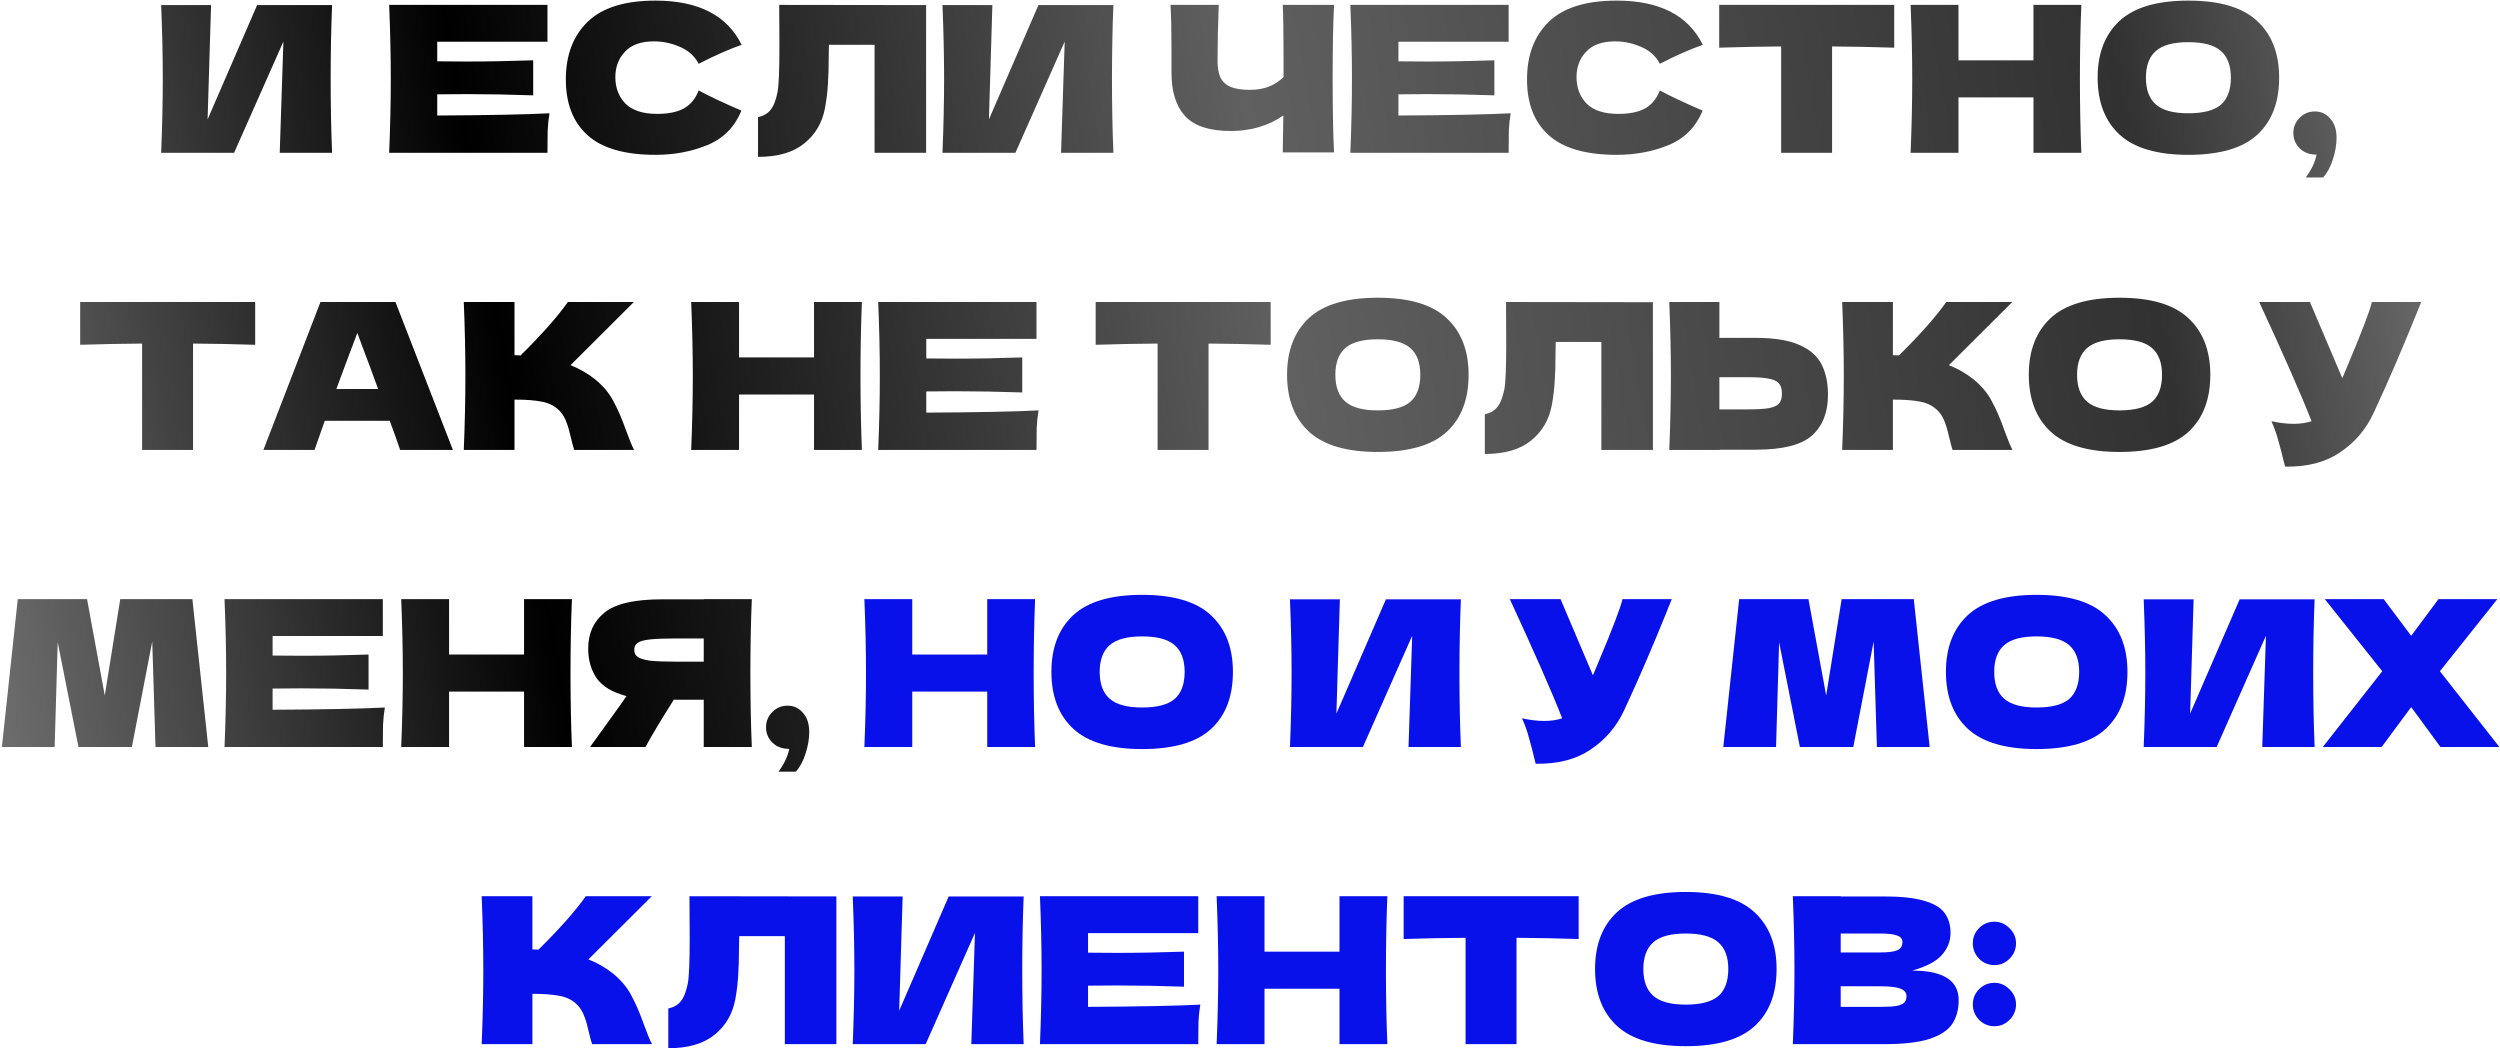
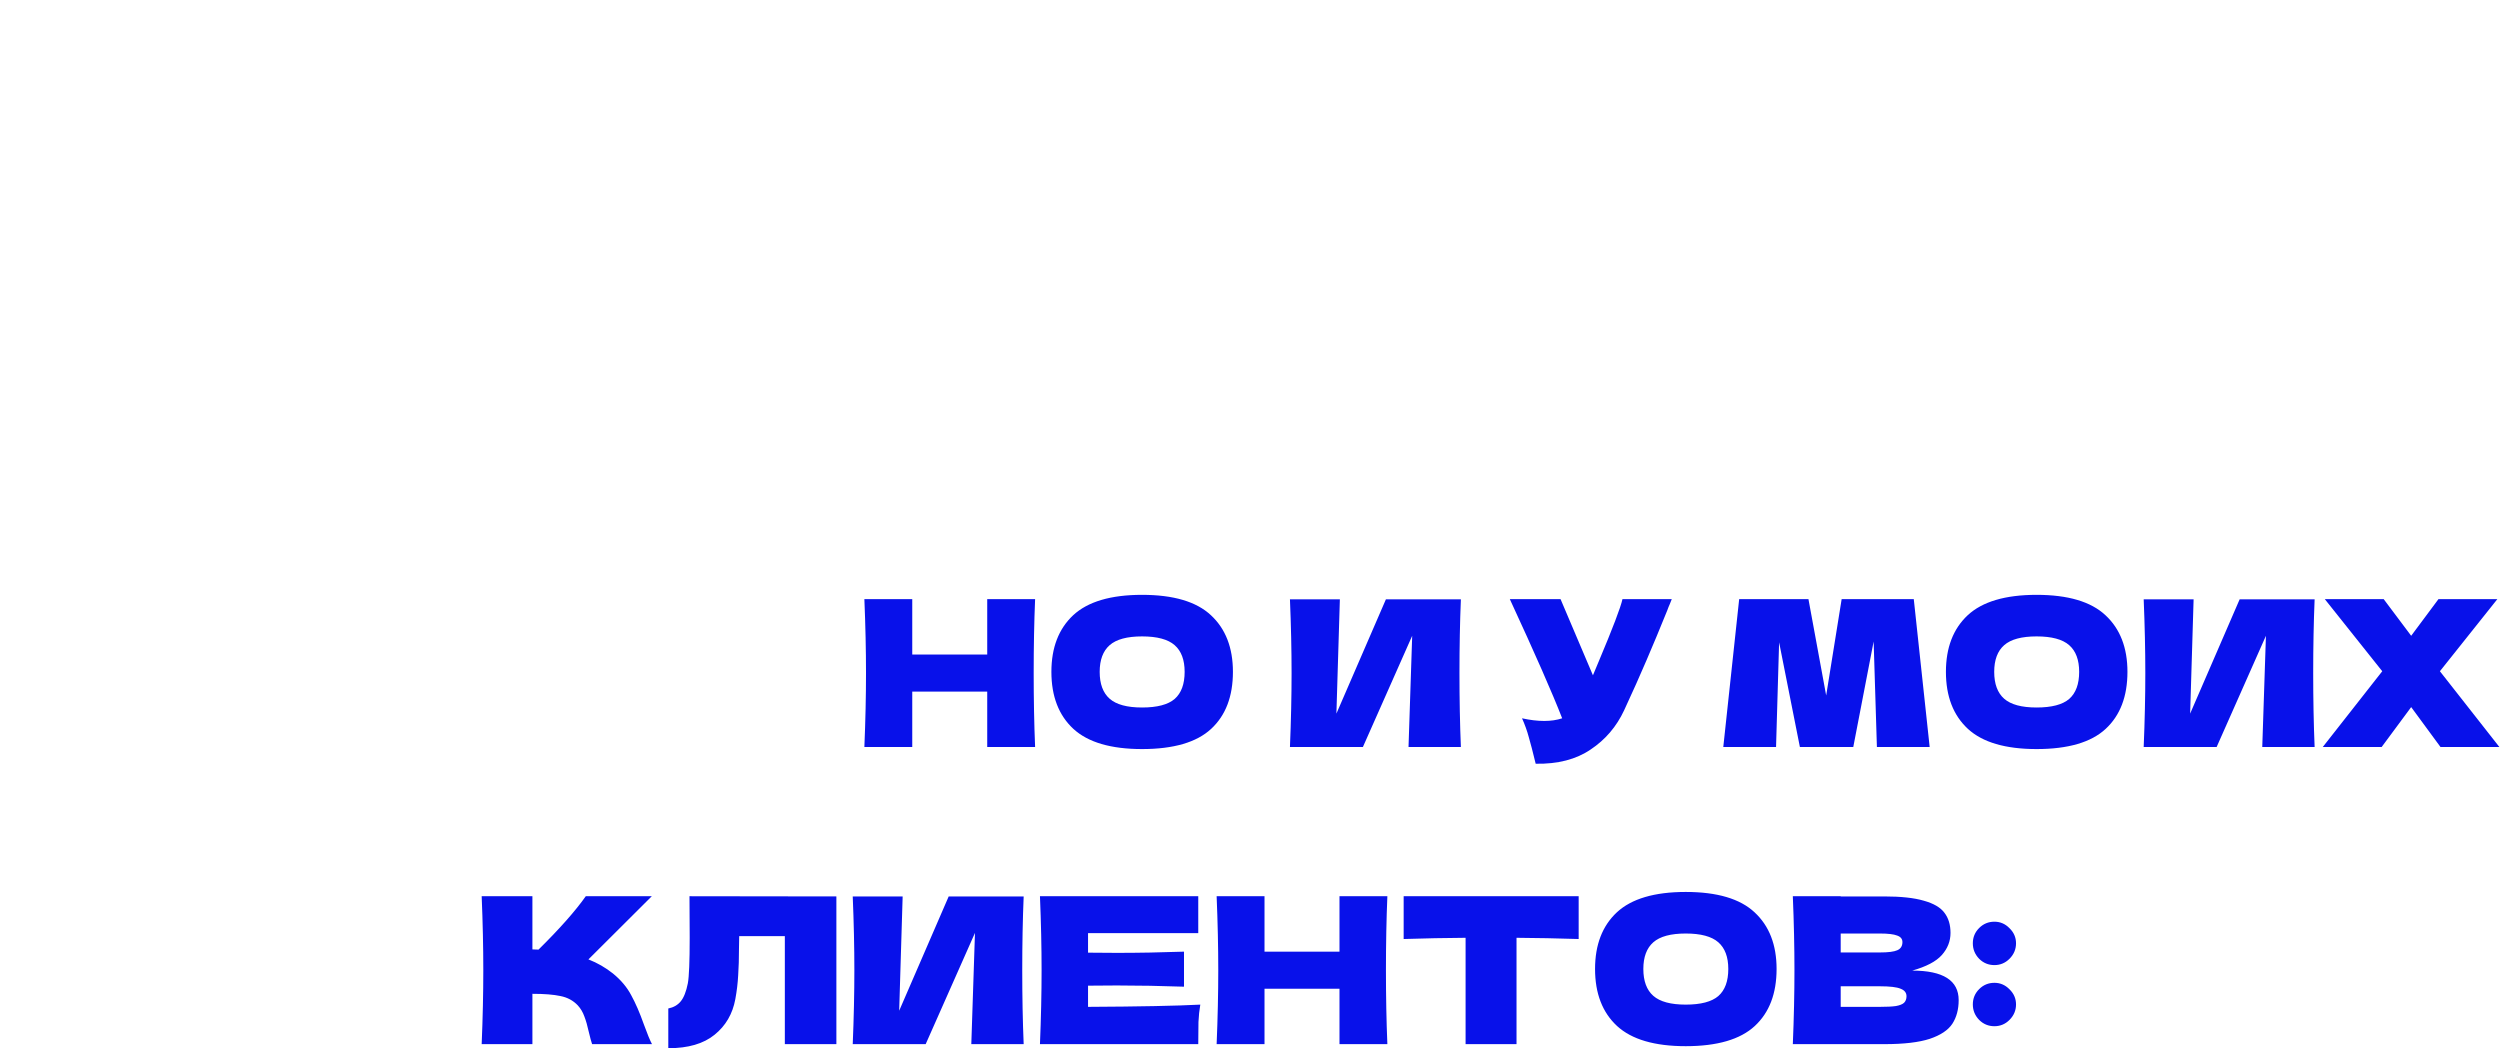
<svg xmlns="http://www.w3.org/2000/svg" width="589" height="247" viewBox="0 0 589 247" fill="none">
-   <path d="M49.727 1.2L48.911 28.128L60.575 1.2H78.239C78.015 6.608 77.903 12.4 77.903 18.576C77.903 24.784 78.015 30.592 78.239 36H65.903L66.767 9.792L55.151 36H37.967C38.223 29.792 38.351 23.984 38.351 18.576C38.351 13.2 38.223 7.408 37.967 1.2H49.727ZM103.014 27.216C115.174 27.152 123.99 26.976 129.462 26.688C129.238 28 129.094 29.36 129.03 30.768C128.998 32.144 128.982 33.888 128.982 36H91.686C91.942 29.792 92.07 23.984 92.07 18.576C92.07 13.168 91.942 7.36 91.686 1.152H128.982V9.84H103.014V14.448C104.55 14.48 106.822 14.496 109.83 14.496C114.918 14.496 120.182 14.4 125.622 14.208V22.464C120.182 22.272 114.918 22.176 109.83 22.176C106.822 22.176 104.55 22.192 103.014 22.224V27.216ZM154.431 36.48C147.199 36.48 141.871 34.944 138.447 31.872C135.023 28.8 133.311 24.416 133.311 18.72C133.311 12.992 135.023 8.464 138.447 5.136C141.871 1.808 147.199 0.144 154.431 0.144C164.543 0.144 171.311 3.616 174.735 10.56C171.855 11.552 168.479 13.04 164.607 15.024C163.679 13.232 162.207 11.904 160.191 11.04C158.207 10.176 156.175 9.744 154.095 9.744C151.023 9.744 148.735 10.56 147.231 12.192C145.727 13.792 144.975 15.776 144.975 18.144C144.975 20.704 145.775 22.8 147.375 24.432C149.007 26.032 151.487 26.832 154.815 26.832C157.471 26.832 159.583 26.4 161.151 25.536C162.719 24.64 163.871 23.232 164.607 21.312C167.231 22.72 170.591 24.304 174.687 26.064C173.087 29.936 170.415 32.64 166.671 34.176C162.927 35.712 158.847 36.48 154.431 36.48ZM218.192 36H206.048V10.56H195.296L195.248 13.344C195.248 15.776 195.184 17.92 195.056 19.776C194.96 21.6 194.736 23.472 194.384 25.392C193.744 28.88 192.112 31.68 189.488 33.792C186.896 35.904 183.264 36.96 178.592 36.96V27.6C179.84 27.344 180.816 26.784 181.52 25.92C182.256 25.024 182.816 23.6 183.2 21.648C183.488 20.08 183.632 16.512 183.632 10.944L183.584 1.152L218.192 1.2V36ZM233.805 1.2L232.989 28.128L244.653 1.2H262.317C262.093 6.608 261.981 12.4 261.981 18.576C261.981 24.784 262.093 30.592 262.317 36H249.981L250.845 9.792L239.229 36H222.045C222.301 29.792 222.429 23.984 222.429 18.576C222.429 13.2 222.301 7.408 222.045 1.2H233.805ZM314.308 1.152C314.084 5.184 313.972 10.976 313.972 18.528C313.972 26.08 314.084 31.872 314.308 35.904H302.212L302.356 27.216C298.804 29.648 294.676 30.864 289.972 30.864C284.98 30.864 281.396 29.696 279.22 27.36C277.076 25.024 276.004 21.632 276.004 17.184V11.52C276.004 7.168 275.924 3.712 275.764 1.152H287.14C286.948 5.856 286.852 10.24 286.852 14.304C286.852 15.936 287.076 17.248 287.524 18.24C288.004 19.232 288.788 19.968 289.876 20.448C290.996 20.928 292.548 21.168 294.532 21.168C297.764 21.168 300.388 20.16 302.404 18.144V13.44C302.404 7.712 302.34 3.616 302.212 1.152H314.308ZM329.467 27.216C341.627 27.152 350.443 26.976 355.915 26.688C355.691 28 355.547 29.36 355.483 30.768C355.451 32.144 355.435 33.888 355.435 36H318.139C318.395 29.792 318.523 23.984 318.523 18.576C318.523 13.168 318.395 7.36 318.139 1.152H355.435V9.84H329.467V14.448C331.003 14.48 333.275 14.496 336.283 14.496C341.371 14.496 346.635 14.4 352.075 14.208V22.464C346.635 22.272 341.371 22.176 336.283 22.176C333.275 22.176 331.003 22.192 329.467 22.224V27.216ZM380.884 36.48C373.652 36.48 368.324 34.944 364.9 31.872C361.476 28.8 359.764 24.416 359.764 18.72C359.764 12.992 361.476 8.464 364.9 5.136C368.324 1.808 373.652 0.144 380.884 0.144C390.996 0.144 397.764 3.616 401.188 10.56C398.308 11.552 394.932 13.04 391.06 15.024C390.132 13.232 388.66 11.904 386.644 11.04C384.66 10.176 382.628 9.744 380.548 9.744C377.476 9.744 375.188 10.56 373.684 12.192C372.18 13.792 371.428 15.776 371.428 18.144C371.428 20.704 372.228 22.8 373.828 24.432C375.46 26.032 377.94 26.832 381.268 26.832C383.924 26.832 386.036 26.4 387.604 25.536C389.172 24.64 390.324 23.232 391.06 21.312C393.684 22.72 397.044 24.304 401.14 26.064C399.54 29.936 396.868 32.64 393.124 34.176C389.38 35.712 385.3 36.48 380.884 36.48ZM446.277 11.232C441.253 11.072 436.373 10.976 431.637 10.944V36H419.637V10.944C414.869 10.976 410.005 11.072 405.045 11.232V1.152H446.277V11.232ZM490.363 1.152C490.139 6.56 490.027 12.368 490.027 18.576C490.027 24.784 490.139 30.592 490.363 36H479.083V22.944H461.419V36H450.139C450.395 29.792 450.523 23.984 450.523 18.576C450.523 13.168 450.395 7.36 450.139 1.152H461.419V14.208H479.083V1.152H490.363ZM515.561 36.48C508.233 36.48 502.841 34.896 499.385 31.728C495.929 28.528 494.201 24.048 494.201 18.288C494.201 12.592 495.913 8.144 499.337 4.944C502.793 1.744 508.201 0.144 515.561 0.144C522.953 0.144 528.361 1.744 531.785 4.944C535.241 8.144 536.969 12.592 536.969 18.288C536.969 24.08 535.257 28.56 531.833 31.728C528.409 34.896 522.985 36.48 515.561 36.48ZM515.561 26.688C519.113 26.688 521.673 26.016 523.241 24.672C524.809 23.296 525.593 21.168 525.593 18.288C525.593 15.472 524.809 13.376 523.241 12C521.673 10.624 519.113 9.936 515.561 9.936C512.041 9.936 509.497 10.624 507.929 12C506.361 13.376 505.577 15.472 505.577 18.288C505.577 21.136 506.361 23.248 507.929 24.624C509.497 26 512.041 26.688 515.561 26.688ZM545.403 26.256C546.843 26.256 548.043 26.816 549.003 27.936C549.995 29.024 550.491 30.544 550.491 32.496C550.491 34.096 550.203 35.776 549.627 37.536C549.083 39.296 548.315 40.72 547.323 41.808H543.243C544.587 39.984 545.435 38.192 545.787 36.432C544.123 36.432 542.795 35.936 541.803 34.944C540.811 33.952 540.315 32.752 540.315 31.344C540.315 29.936 540.811 28.736 541.803 27.744C542.795 26.752 543.995 26.256 545.403 26.256ZM60.121 81.232C55.097 81.072 50.217 80.976 45.481 80.944V106H33.481V80.944C28.713 80.976 23.849 81.072 18.889 81.232V71.152H60.121V81.232ZM94.27 106C93.662 104.176 92.847 101.888 91.823 99.136H76.51L74.111 106H62.062L75.502 71.152H93.166L106.703 106H94.27ZM89.087 91.648C87.871 88.288 86.623 84.928 85.343 81.568L84.191 78.448C83.07 81.36 81.422 85.76 79.246 91.648H89.087ZM140.176 89.344C142.064 90.88 143.504 92.592 144.496 94.48C145.52 96.336 146.512 98.624 147.472 101.344C148.272 103.552 148.912 105.104 149.392 106H135.28C135.088 105.456 134.832 104.512 134.512 103.168C134.192 101.696 133.84 100.464 133.456 99.472C133.104 98.48 132.592 97.616 131.92 96.88C130.832 95.728 129.472 94.992 127.84 94.672C126.24 94.32 124.032 94.144 121.216 94.144V106H109.264C109.52 99.792 109.648 93.984 109.648 88.576C109.648 83.168 109.52 77.36 109.264 71.152H121.216V83.68C121.536 83.712 122.016 83.728 122.656 83.728C127.648 78.8 131.36 74.608 133.792 71.152H149.344L134.416 86.032C136.528 86.864 138.448 87.968 140.176 89.344ZM203.066 71.152C202.842 76.56 202.73 82.368 202.73 88.576C202.73 94.784 202.842 100.592 203.066 106H191.786V92.944H174.122V106H162.842C163.098 99.792 163.226 93.984 163.226 88.576C163.226 83.168 163.098 77.36 162.842 71.152H174.122V84.208H191.786V71.152H203.066ZM218.232 97.216C230.392 97.152 239.208 96.976 244.68 96.688C244.456 98 244.312 99.36 244.248 100.768C244.216 102.144 244.2 103.888 244.2 106H206.904C207.16 99.792 207.288 93.984 207.288 88.576C207.288 83.168 207.16 77.36 206.904 71.152H244.2V79.84H218.232V84.448C219.768 84.48 222.04 84.496 225.048 84.496C230.136 84.496 235.4 84.4 240.84 84.208V92.464C235.4 92.272 230.136 92.176 225.048 92.176C222.04 92.176 219.768 92.192 218.232 92.224V97.216ZM299.371 81.232C294.347 81.072 289.467 80.976 284.731 80.944V106H272.731V80.944C267.963 80.976 263.099 81.072 258.139 81.232V71.152H299.371V81.232ZM324.593 106.48C317.265 106.48 311.873 104.896 308.417 101.728C304.961 98.528 303.233 94.048 303.233 88.288C303.233 82.592 304.945 78.144 308.368 74.944C311.825 71.744 317.233 70.144 324.593 70.144C331.985 70.144 337.393 71.744 340.817 74.944C344.273 78.144 346.001 82.592 346.001 88.288C346.001 94.08 344.289 98.56 340.865 101.728C337.441 104.896 332.017 106.48 324.593 106.48ZM324.593 96.688C328.145 96.688 330.705 96.016 332.273 94.672C333.841 93.296 334.625 91.168 334.625 88.288C334.625 85.472 333.841 83.376 332.273 82C330.705 80.624 328.145 79.936 324.593 79.936C321.073 79.936 318.529 80.624 316.961 82C315.393 83.376 314.609 85.472 314.609 88.288C314.609 91.136 315.393 93.248 316.961 94.624C318.529 96 321.073 96.688 324.593 96.688ZM389.426 106H377.282V80.56H366.53L366.482 83.344C366.482 85.776 366.418 87.92 366.29 89.776C366.194 91.6 365.97 93.472 365.618 95.392C364.978 98.88 363.346 101.68 360.722 103.792C358.13 105.904 354.498 106.96 349.826 106.96V97.6C351.074 97.344 352.05 96.784 352.754 95.92C353.49 95.024 354.05 93.6 354.434 91.648C354.722 90.08 354.866 86.512 354.866 80.944L354.818 71.152L389.426 71.2V106ZM413.631 79.6C418.015 79.6 421.455 80.16 423.951 81.28C426.447 82.368 428.191 83.904 429.183 85.888C430.175 87.84 430.671 90.224 430.671 93.04C430.671 97.136 429.423 100.32 426.927 102.592C424.431 104.832 419.999 105.952 413.631 105.952H405.087V106H393.279C393.535 99.792 393.663 93.984 393.663 88.576C393.663 83.168 393.535 77.36 393.279 71.152H405.087V79.6H413.631ZM411.711 96.448C413.951 96.448 415.631 96.352 416.751 96.16C417.903 95.936 418.703 95.568 419.151 95.056C419.599 94.544 419.823 93.76 419.823 92.704C419.823 91.648 419.583 90.848 419.103 90.304C418.623 89.76 417.807 89.392 416.655 89.2C415.535 88.976 413.887 88.864 411.711 88.864H405.087V96.448H411.711ZM464.926 89.344C466.814 90.88 468.254 92.592 469.246 94.48C470.27 96.336 471.262 98.624 472.222 101.344C473.022 103.552 473.662 105.104 474.142 106H460.03C459.838 105.456 459.582 104.512 459.262 103.168C458.942 101.696 458.59 100.464 458.206 99.472C457.854 98.48 457.342 97.616 456.67 96.88C455.582 95.728 454.222 94.992 452.59 94.672C450.99 94.32 448.782 94.144 445.966 94.144V106H434.014C434.27 99.792 434.398 93.984 434.398 88.576C434.398 83.168 434.27 77.36 434.014 71.152H445.966V83.68C446.286 83.712 446.766 83.728 447.406 83.728C452.398 78.8 456.11 74.608 458.542 71.152H474.094L459.166 86.032C461.278 86.864 463.198 87.968 464.926 89.344ZM499.343 106.48C492.015 106.48 486.623 104.896 483.167 101.728C479.711 98.528 477.983 94.048 477.983 88.288C477.983 82.592 479.695 78.144 483.118 74.944C486.575 71.744 491.983 70.144 499.343 70.144C506.735 70.144 512.143 71.744 515.567 74.944C519.023 78.144 520.751 82.592 520.751 88.288C520.751 94.08 519.039 98.56 515.615 101.728C512.191 104.896 506.767 106.48 499.343 106.48ZM499.343 96.688C502.895 96.688 505.455 96.016 507.023 94.672C508.591 93.296 509.375 91.168 509.375 88.288C509.375 85.472 508.591 83.376 507.023 82C505.455 80.624 502.895 79.936 499.343 79.936C495.823 79.936 493.279 80.624 491.711 82C490.143 83.376 489.359 85.472 489.359 88.288C489.359 91.136 490.143 93.248 491.711 94.624C493.279 96 495.823 96.688 499.343 96.688ZM570.426 71.152C570.298 71.504 570.138 71.904 569.946 72.352C569.754 72.768 569.562 73.248 569.37 73.792C567.61 78.144 565.978 82.064 564.474 85.552C563.002 89.008 561.242 92.944 559.194 97.36C557.402 101.2 554.778 104.272 551.322 106.576C547.898 108.912 543.578 110.032 538.362 109.936C537.69 107.152 537.146 105.056 536.73 103.648C536.346 102.208 535.818 100.736 535.146 99.232C537.034 99.648 538.778 99.856 540.378 99.856C541.946 99.856 543.354 99.648 544.602 99.232C542.298 93.312 538.186 83.952 532.266 71.152H544.218L551.85 89.104L553.194 85.888C556.522 77.984 558.394 73.072 558.81 71.152H570.426ZM45.323 141.152L49.067 176H36.635L35.867 151.136L31.067 176H18.491L13.595 151.328L12.875 176H0.443L4.187 141.152H20.507L24.683 163.856L28.331 141.152H45.323ZM64.225 167.216C76.385 167.152 85.201 166.976 90.673 166.688C90.449 168 90.305 169.36 90.241 170.768C90.209 172.144 90.193 173.888 90.193 176H52.897C53.153 169.792 53.281 163.984 53.281 158.576C53.281 153.168 53.153 147.36 52.897 141.152H90.193V149.84H64.225V154.448C65.761 154.48 68.033 154.496 71.041 154.496C76.129 154.496 81.393 154.4 86.833 154.208V162.464C81.393 162.272 76.129 162.176 71.041 162.176C68.033 162.176 65.761 162.192 64.225 162.224V167.216ZM134.746 141.152C134.522 146.56 134.41 152.368 134.41 158.576C134.41 164.784 134.522 170.592 134.746 176H123.466V162.944H105.802V176H94.522C94.778 169.792 94.906 163.984 94.906 158.576C94.906 153.168 94.778 147.36 94.522 141.152H105.802V154.208H123.466V141.152H134.746ZM177.128 141.152C176.904 146.56 176.792 152.368 176.792 158.576C176.792 164.784 176.904 170.592 177.128 176H165.8V164.864H158.744C155.704 169.664 153.48 173.376 152.072 176H139.016L146.792 165.2C146.952 164.912 147.224 164.512 147.608 164C144.312 163.136 141.976 161.744 140.6 159.824C139.256 157.904 138.584 155.552 138.584 152.768C138.584 149.216 139.864 146.4 142.424 144.32C144.984 142.24 149.496 141.2 155.96 141.2H165.8V141.152H177.128ZM165.8 155.888V150.416H159.32C156.568 150.416 154.488 150.496 153.08 150.656C151.672 150.816 150.712 151.088 150.2 151.472C149.688 151.856 149.432 152.4 149.432 153.104C149.432 153.84 149.704 154.4 150.248 154.784C150.792 155.168 151.752 155.456 153.128 155.648C154.536 155.808 156.6 155.888 159.32 155.888H165.8ZM185.567 166.256C187.007 166.256 188.207 166.816 189.167 167.936C190.159 169.024 190.655 170.544 190.655 172.496C190.655 174.096 190.367 175.776 189.791 177.536C189.247 179.296 188.479 180.72 187.487 181.808H183.407C184.751 179.984 185.599 178.192 185.951 176.432C184.287 176.432 182.959 175.936 181.967 174.944C180.975 173.952 180.479 172.752 180.479 171.344C180.479 169.936 180.975 168.736 181.967 167.744C182.959 166.752 184.159 166.256 185.567 166.256Z" fill="url(#paint0_linear_119_1405)" />
  <path d="M243.871 141.152C243.647 146.56 243.535 152.368 243.535 158.576C243.535 164.784 243.647 170.592 243.871 176H232.591V162.944H214.927V176H203.647C203.903 169.792 204.031 163.984 204.031 158.576C204.031 153.168 203.903 147.36 203.647 141.152H214.927V154.208H232.591V141.152H243.871ZM269.069 176.48C261.741 176.48 256.349 174.896 252.893 171.728C249.437 168.528 247.709 164.048 247.709 158.288C247.709 152.592 249.421 148.144 252.845 144.944C256.301 141.744 261.709 140.144 269.069 140.144C276.461 140.144 281.869 141.744 285.293 144.944C288.749 148.144 290.477 152.592 290.477 158.288C290.477 164.08 288.765 168.56 285.341 171.728C281.917 174.896 276.493 176.48 269.069 176.48ZM269.069 166.688C272.621 166.688 275.181 166.016 276.749 164.672C278.317 163.296 279.101 161.168 279.101 158.288C279.101 155.472 278.317 153.376 276.749 152C275.181 150.624 272.621 149.936 269.069 149.936C265.549 149.936 263.005 150.624 261.437 152C259.869 153.376 259.085 155.472 259.085 158.288C259.085 161.136 259.869 163.248 261.437 164.624C263.005 166 265.549 166.688 269.069 166.688ZM315.672 141.2L314.856 168.128L326.52 141.2H344.184C343.96 146.608 343.848 152.4 343.848 158.576C343.848 164.784 343.96 170.592 344.184 176H331.848L332.712 149.792L321.096 176H303.912C304.168 169.792 304.296 163.984 304.296 158.576C304.296 153.2 304.168 147.408 303.912 141.2H315.672ZM393.871 141.152C393.743 141.504 393.583 141.904 393.391 142.352C393.199 142.768 393.007 143.248 392.815 143.792C391.055 148.144 389.423 152.064 387.919 155.552C386.447 159.008 384.687 162.944 382.639 167.36C380.847 171.2 378.223 174.272 374.767 176.576C371.343 178.912 367.023 180.032 361.807 179.936C361.135 177.152 360.591 175.056 360.175 173.648C359.791 172.208 359.263 170.736 358.591 169.232C360.479 169.648 362.223 169.856 363.823 169.856C365.391 169.856 366.799 169.648 368.047 169.232C365.743 163.312 361.631 153.952 355.711 141.152H367.663L375.295 159.104L376.639 155.888C379.967 147.984 381.839 143.072 382.255 141.152H393.871ZM450.886 141.152L454.63 176H442.198L441.43 151.136L436.63 176H424.054L419.158 151.328L418.438 176H406.006L409.75 141.152H426.07L430.246 163.856L433.894 141.152H450.886ZM479.819 176.48C472.491 176.48 467.099 174.896 463.643 171.728C460.187 168.528 458.459 164.048 458.459 158.288C458.459 152.592 460.171 148.144 463.595 144.944C467.051 141.744 472.459 140.144 479.819 140.144C487.211 140.144 492.619 141.744 496.043 144.944C499.499 148.144 501.227 152.592 501.227 158.288C501.227 164.08 499.515 168.56 496.091 171.728C492.667 174.896 487.243 176.48 479.819 176.48ZM479.819 166.688C483.371 166.688 485.931 166.016 487.499 164.672C489.067 163.296 489.851 161.168 489.851 158.288C489.851 155.472 489.067 153.376 487.499 152C485.931 150.624 483.371 149.936 479.819 149.936C476.299 149.936 473.755 150.624 472.187 152C470.619 153.376 469.835 155.472 469.835 158.288C469.835 161.136 470.619 163.248 472.187 164.624C473.755 166 476.299 166.688 479.819 166.688ZM516.813 141.2L515.997 168.128L527.661 141.2H545.325C545.101 146.608 544.989 152.4 544.989 158.576C544.989 164.784 545.101 170.592 545.325 176H532.989L533.853 149.792L522.237 176H505.053C505.309 169.792 505.437 163.984 505.437 158.576C505.437 153.2 505.309 147.408 505.053 141.2H516.813ZM574.842 158.144L588.858 176H574.986L568.074 166.592L561.114 176H547.242L561.258 158.144L547.722 141.152H561.594L568.074 149.792L574.506 141.152H588.378L574.842 158.144ZM144.395 229.344C146.283 230.88 147.723 232.592 148.715 234.48C149.739 236.336 150.731 238.624 151.691 241.344C152.491 243.552 153.131 245.104 153.611 246H139.499C139.307 245.456 139.051 244.512 138.731 243.168C138.411 241.696 138.059 240.464 137.675 239.472C137.323 238.48 136.811 237.616 136.139 236.88C135.051 235.728 133.691 234.992 132.059 234.672C130.459 234.32 128.251 234.144 125.435 234.144V246H113.483C113.739 239.792 113.867 233.984 113.867 228.576C113.867 223.168 113.739 217.36 113.483 211.152H125.435V223.68C125.755 223.712 126.235 223.728 126.875 223.728C131.867 218.8 135.579 214.608 138.01 211.152H153.563L138.635 226.032C140.747 226.864 142.667 227.968 144.395 229.344ZM197.051 246H184.907V220.56H174.155L174.107 223.344C174.107 225.776 174.043 227.92 173.915 229.776C173.819 231.6 173.595 233.472 173.243 235.392C172.603 238.88 170.971 241.68 168.347 243.792C165.755 245.904 162.123 246.96 157.451 246.96V237.6C158.699 237.344 159.675 236.784 160.379 235.92C161.115 235.024 161.675 233.6 162.059 231.648C162.347 230.08 162.491 226.512 162.491 220.944L162.443 211.152L197.051 211.2V246ZM212.664 211.2L211.848 238.128L223.512 211.2H241.176C240.952 216.608 240.84 222.4 240.84 228.576C240.84 234.784 240.952 240.592 241.176 246H228.84L229.704 219.792L218.088 246H200.904C201.16 239.792 201.288 233.984 201.288 228.576C201.288 223.2 201.16 217.408 200.904 211.2H212.664ZM256.342 237.216C268.502 237.152 277.318 236.976 282.79 236.688C282.566 238 282.422 239.36 282.358 240.768C282.326 242.144 282.31 243.888 282.31 246H245.014C245.27 239.792 245.398 233.984 245.398 228.576C245.398 223.168 245.27 217.36 245.014 211.152H282.31V219.84H256.342V224.448C257.878 224.48 260.15 224.496 263.158 224.496C268.246 224.496 273.51 224.4 278.95 224.208V232.464C273.51 232.272 268.246 232.176 263.158 232.176C260.15 232.176 257.878 232.192 256.342 232.224V237.216ZM326.863 211.152C326.639 216.56 326.527 222.368 326.527 228.576C326.527 234.784 326.639 240.592 326.863 246H315.583V232.944H297.919V246H286.639C286.895 239.792 287.023 233.984 287.023 228.576C287.023 223.168 286.895 217.36 286.639 211.152H297.919V224.208H315.583V211.152H326.863ZM371.933 221.232C366.909 221.072 362.029 220.976 357.293 220.944V246H345.293V220.944C340.525 220.976 335.661 221.072 330.701 221.232V211.152H371.933V221.232ZM397.155 246.48C389.827 246.48 384.435 244.896 380.979 241.728C377.523 238.528 375.795 234.048 375.795 228.288C375.795 222.592 377.507 218.144 380.931 214.944C384.387 211.744 389.795 210.144 397.155 210.144C404.547 210.144 409.955 211.744 413.379 214.944C416.835 218.144 418.563 222.592 418.563 228.288C418.563 234.08 416.851 238.56 413.427 241.728C410.003 244.896 404.579 246.48 397.155 246.48ZM397.155 236.688C400.707 236.688 403.267 236.016 404.835 234.672C406.403 233.296 407.187 231.168 407.187 228.288C407.187 225.472 406.403 223.376 404.835 222C403.267 220.624 400.707 219.936 397.155 219.936C393.635 219.936 391.091 220.624 389.523 222C387.955 223.376 387.171 225.472 387.171 228.288C387.171 231.136 387.955 233.248 389.523 234.624C391.091 236 393.635 236.688 397.155 236.688ZM450.517 228.672C457.813 228.672 461.461 230.992 461.461 235.632C461.461 237.808 460.965 239.664 459.973 241.2C458.981 242.704 457.205 243.888 454.645 244.752C452.085 245.584 448.533 246 443.989 246H422.389C422.645 239.792 422.773 233.984 422.773 228.576C422.773 223.168 422.645 217.36 422.389 211.152H433.669V211.2H443.893C447.861 211.2 450.981 211.536 453.253 212.208C455.557 212.848 457.173 213.792 458.101 215.04C459.061 216.288 459.541 217.872 459.541 219.792C459.541 221.744 458.853 223.488 457.477 225.024C456.133 226.528 453.813 227.744 450.517 228.672ZM433.669 219.936V224.4H442.885C444.869 224.4 446.245 224.224 447.013 223.872C447.813 223.52 448.213 222.88 448.213 221.952C448.213 221.216 447.797 220.704 446.965 220.416C446.165 220.096 444.805 219.936 442.885 219.936H433.669ZM442.885 237.216C444.549 237.216 445.813 237.152 446.677 237.024C447.573 236.864 448.213 236.608 448.597 236.256C448.981 235.872 449.173 235.36 449.173 234.72C449.173 233.888 448.709 233.296 447.781 232.944C446.885 232.56 445.253 232.368 442.885 232.368H433.669V237.216H442.885ZM469.887 227.376C468.479 227.376 467.279 226.88 466.287 225.888C465.295 224.864 464.799 223.648 464.799 222.24C464.799 220.832 465.295 219.632 466.287 218.64C467.279 217.648 468.479 217.152 469.887 217.152C471.263 217.152 472.447 217.664 473.439 218.688C474.463 219.68 474.975 220.864 474.975 222.24C474.975 223.648 474.463 224.864 473.439 225.888C472.447 226.88 471.263 227.376 469.887 227.376ZM469.887 241.776C468.479 241.776 467.279 241.28 466.287 240.288C465.295 239.264 464.799 238.048 464.799 236.64C464.799 235.232 465.295 234.032 466.287 233.04C467.279 232.048 468.479 231.552 469.887 231.552C471.263 231.552 472.447 232.064 473.439 233.088C474.463 234.08 474.975 235.264 474.975 236.64C474.975 238.048 474.463 239.264 473.439 240.288C472.447 241.28 471.263 241.776 469.887 241.776Z" fill="#0811EA" />
  <defs>
    <linearGradient id="paint0_linear_119_1405" x1="-117.423" y1="51.826" x2="673.1" y2="-85.055" gradientUnits="userSpaceOnUse">
      <stop stop-color="#BCBCBC" />
      <stop offset="0.283" />
      <stop offset="0.51" stop-color="#606060" />
      <stop offset="0.764" stop-color="#313131" />
      <stop offset="1" stop-color="#D6D6D6" />
    </linearGradient>
  </defs>
</svg>